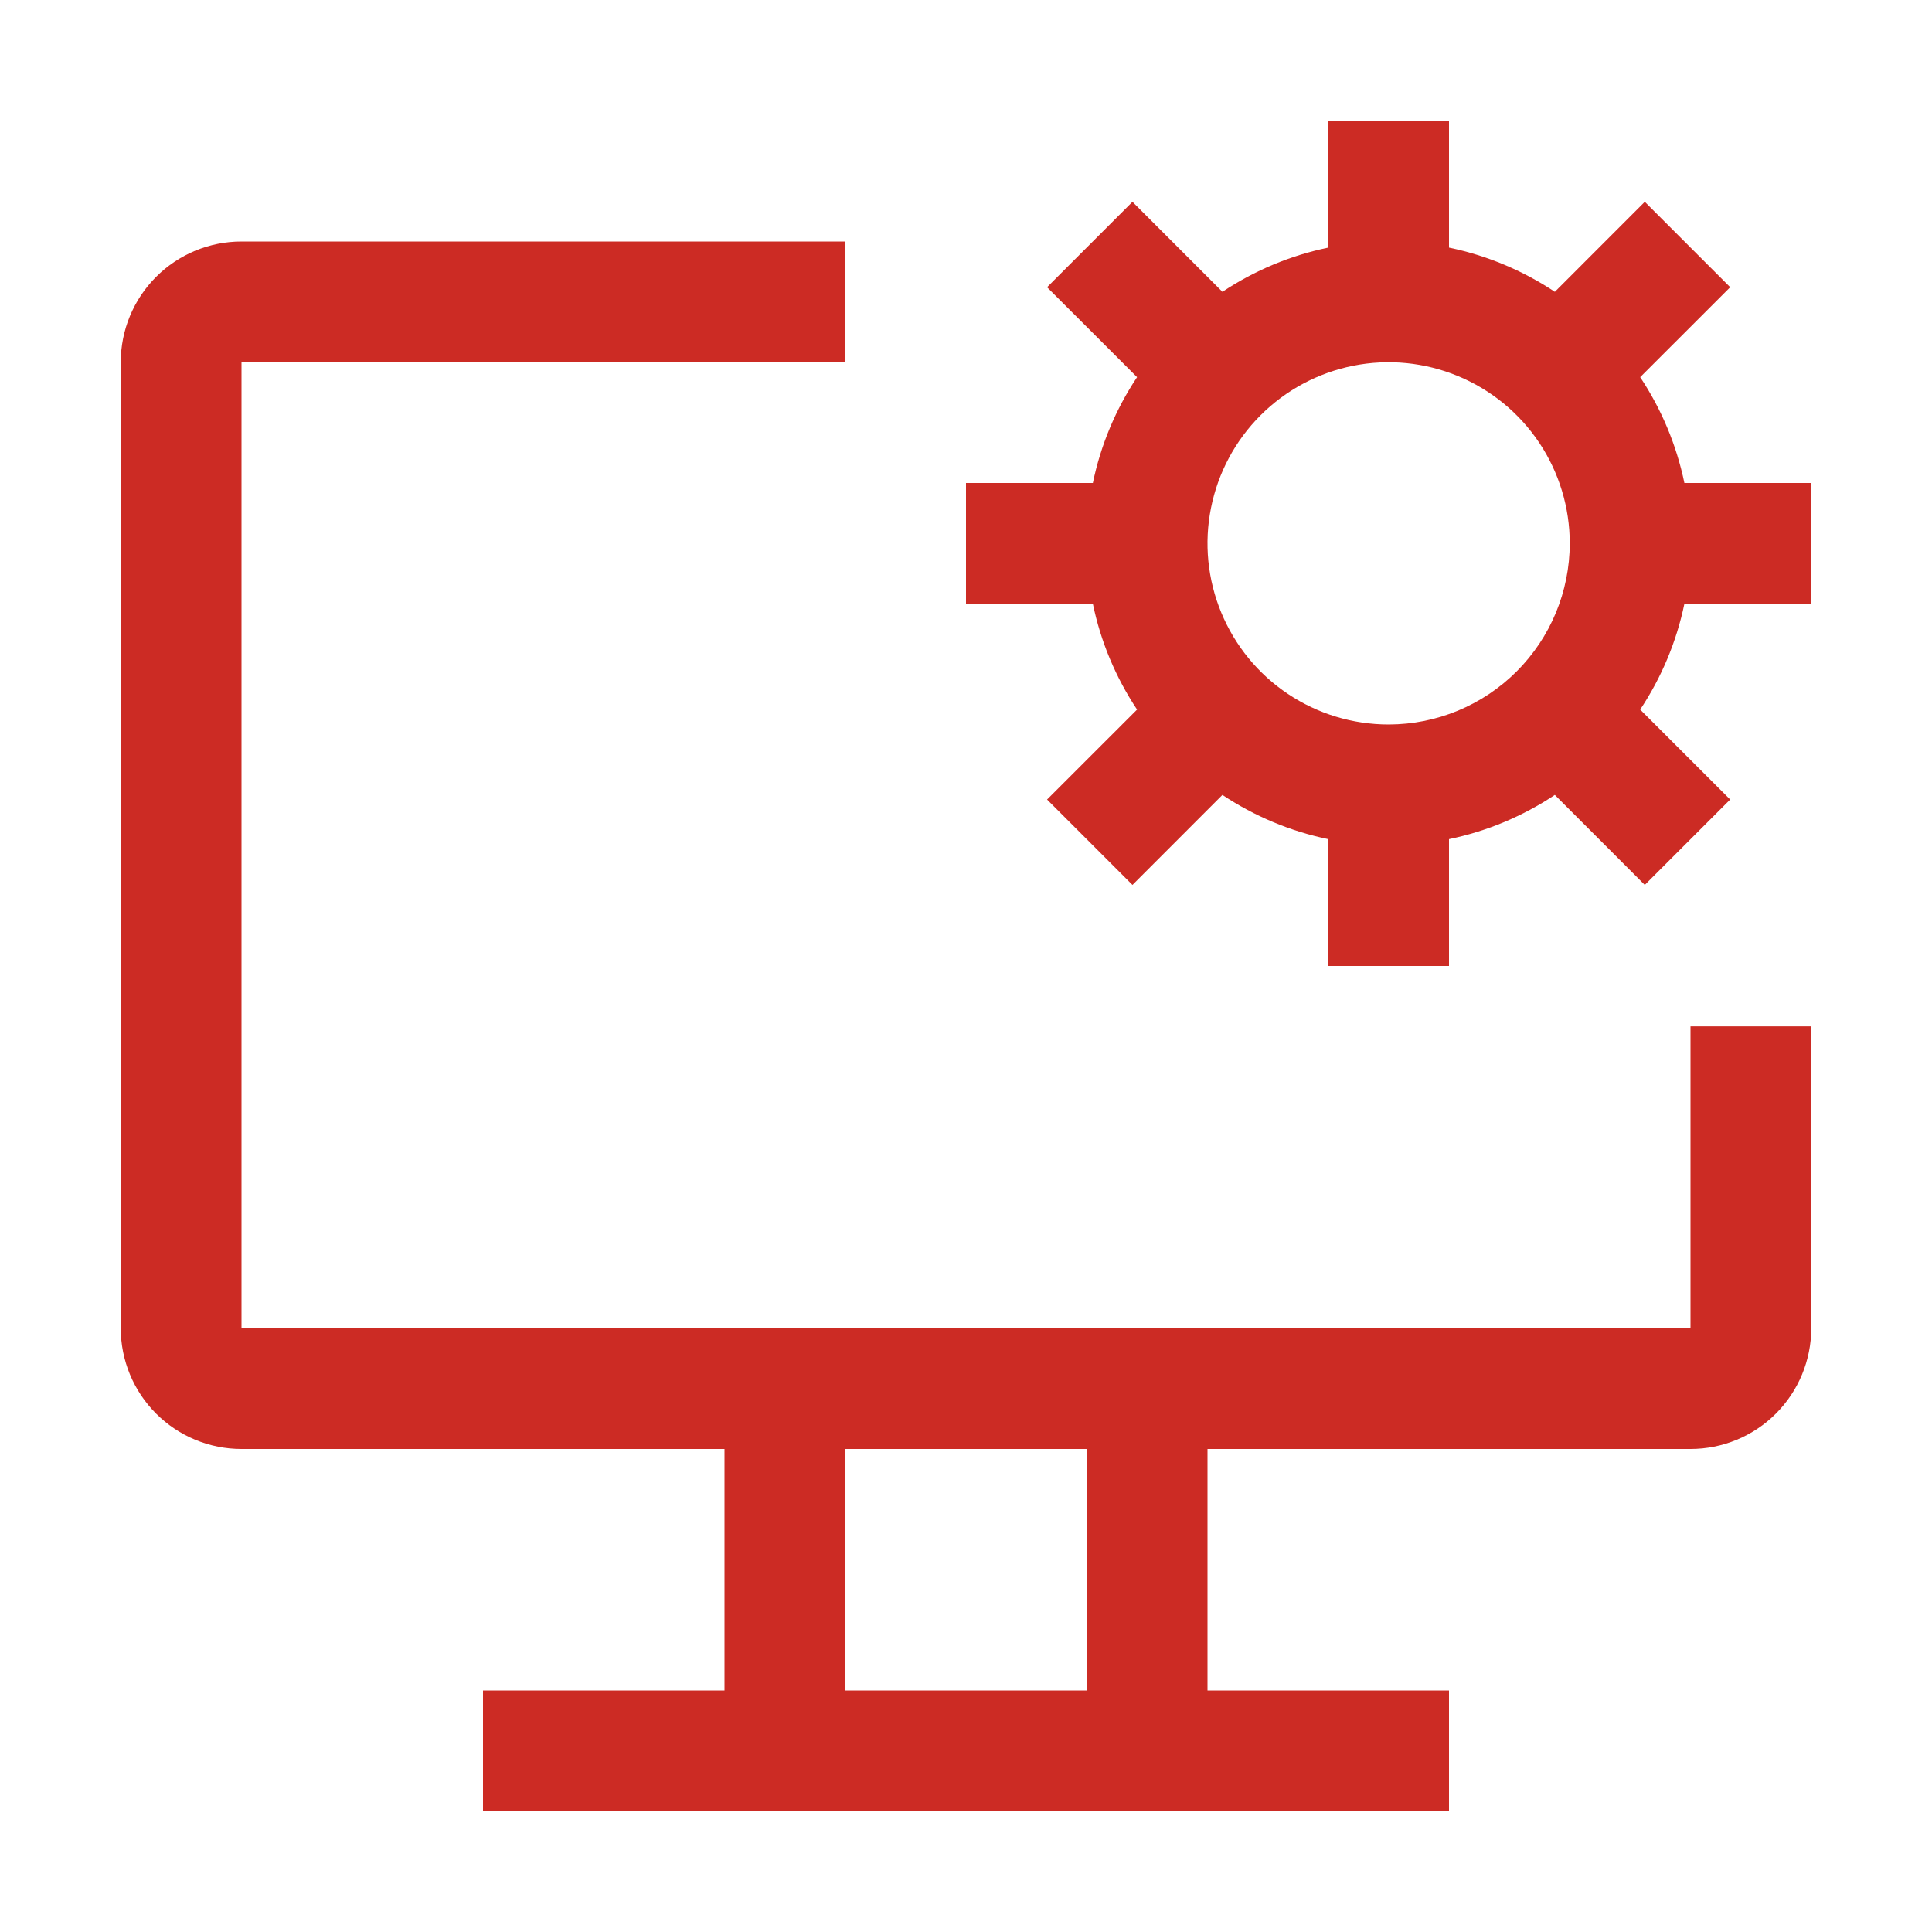
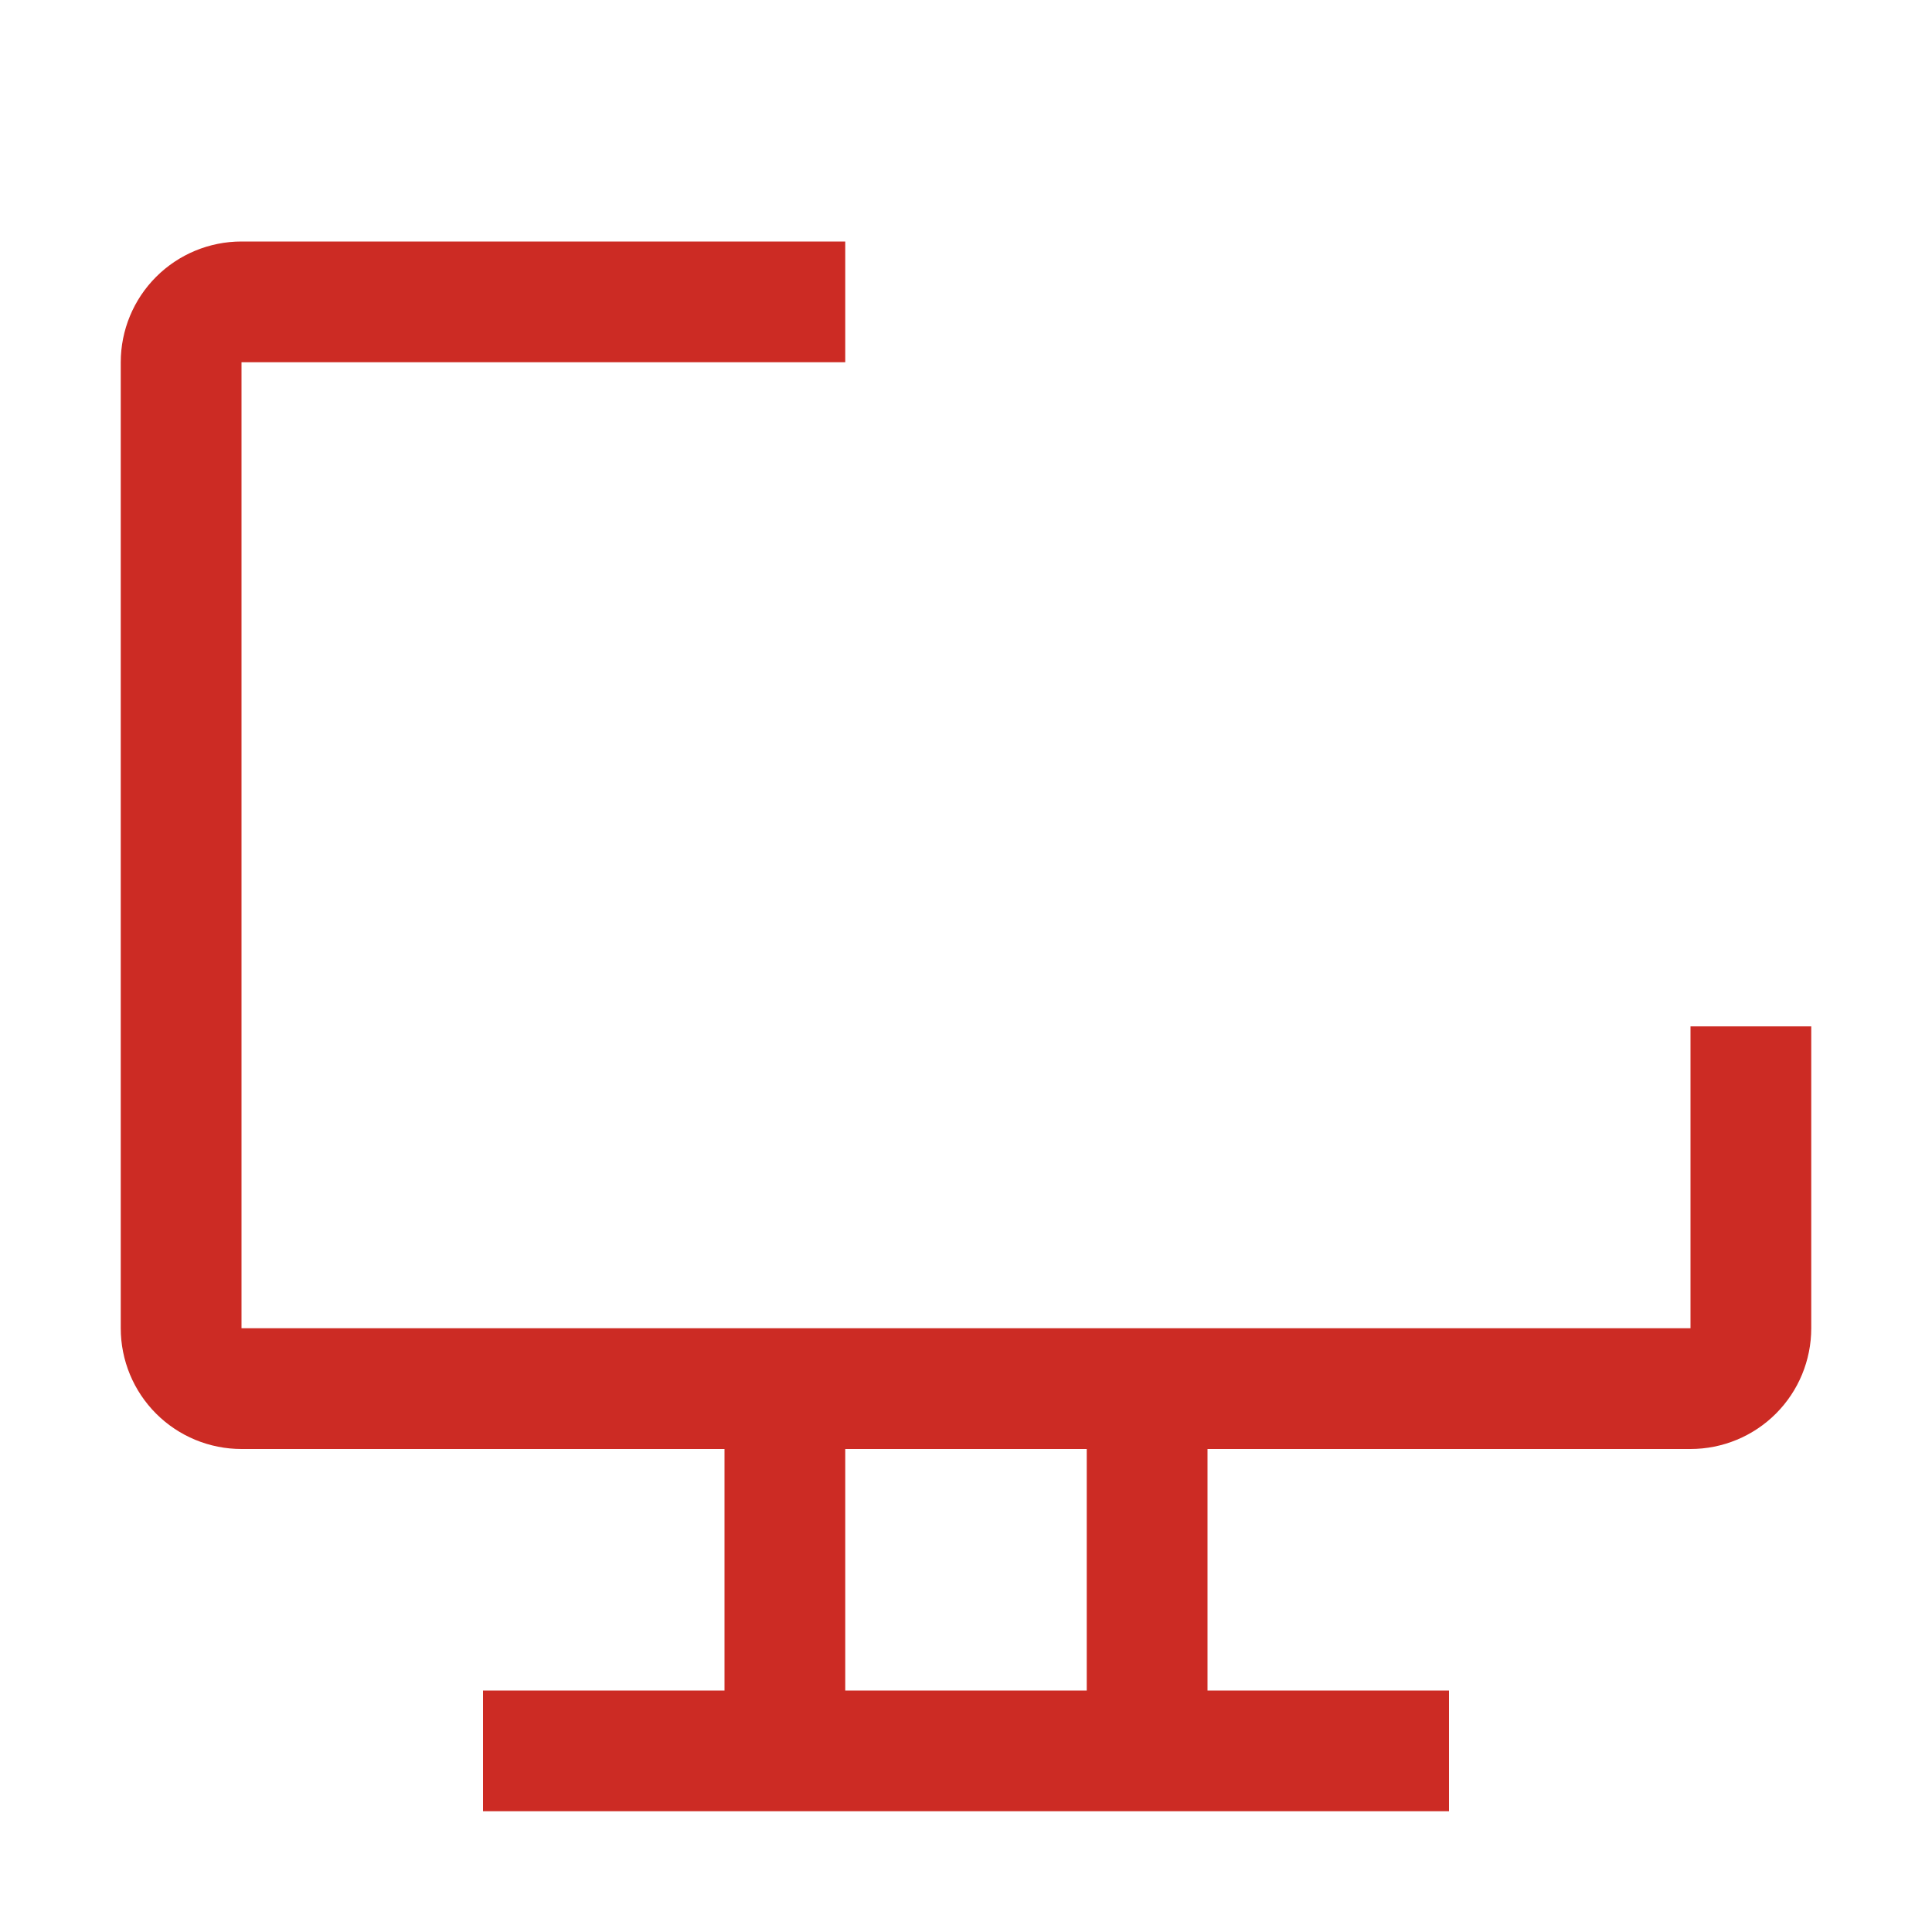
<svg xmlns="http://www.w3.org/2000/svg" width="50" height="50" viewBox="0 0 50 50" fill="none">
  <path d="M43.75 26.562V34.375H6.25V9.375H21.875V6.25H6.25C5.421 6.25 4.626 6.579 4.04 7.165C3.454 7.751 3.125 8.546 3.125 9.375V34.375C3.125 35.204 3.454 35.999 4.04 36.585C4.626 37.171 5.421 37.5 6.25 37.5H18.75V43.75H12.5V46.875H37.5V43.75H31.25V37.5H43.75C44.579 37.5 45.374 37.171 45.96 36.585C46.546 35.999 46.875 35.204 46.875 34.375V26.562H43.75ZM28.125 43.75H21.875V37.5H28.125V43.75Z" fill="#CC2B24" />
-   <path d="M46.875 15.625V12.5H43.592C43.389 11.522 43.001 10.592 42.448 9.761L44.777 7.433L42.567 5.223L40.239 7.552C39.407 6.999 38.478 6.611 37.5 6.408V3.125H34.375V6.408C33.397 6.611 32.468 6.999 31.636 7.552L29.308 5.223L27.098 7.433L29.427 9.761C28.874 10.592 28.485 11.522 28.283 12.5H25V15.625H28.283C28.485 16.603 28.874 17.532 29.427 18.364L27.098 20.692L29.308 22.902L31.636 20.573C32.468 21.126 33.397 21.515 34.375 21.717V25H37.5V21.717C38.478 21.515 39.407 21.126 40.239 20.573L42.567 22.902L44.777 20.692L42.448 18.364C43.001 17.532 43.389 16.603 43.592 15.625H46.875ZM35.938 18.75C35.01 18.75 34.104 18.475 33.333 17.96C32.562 17.445 31.962 16.713 31.607 15.856C31.252 15 31.159 14.057 31.34 13.148C31.521 12.239 31.967 11.403 32.623 10.748C33.279 10.092 34.114 9.646 35.023 9.465C35.932 9.284 36.875 9.377 37.731 9.732C38.588 10.087 39.32 10.687 39.835 11.458C40.35 12.229 40.625 13.135 40.625 14.062C40.624 15.305 40.13 16.497 39.251 17.376C38.372 18.255 37.18 18.749 35.938 18.75Z" fill="#CC2B24" />
</svg>